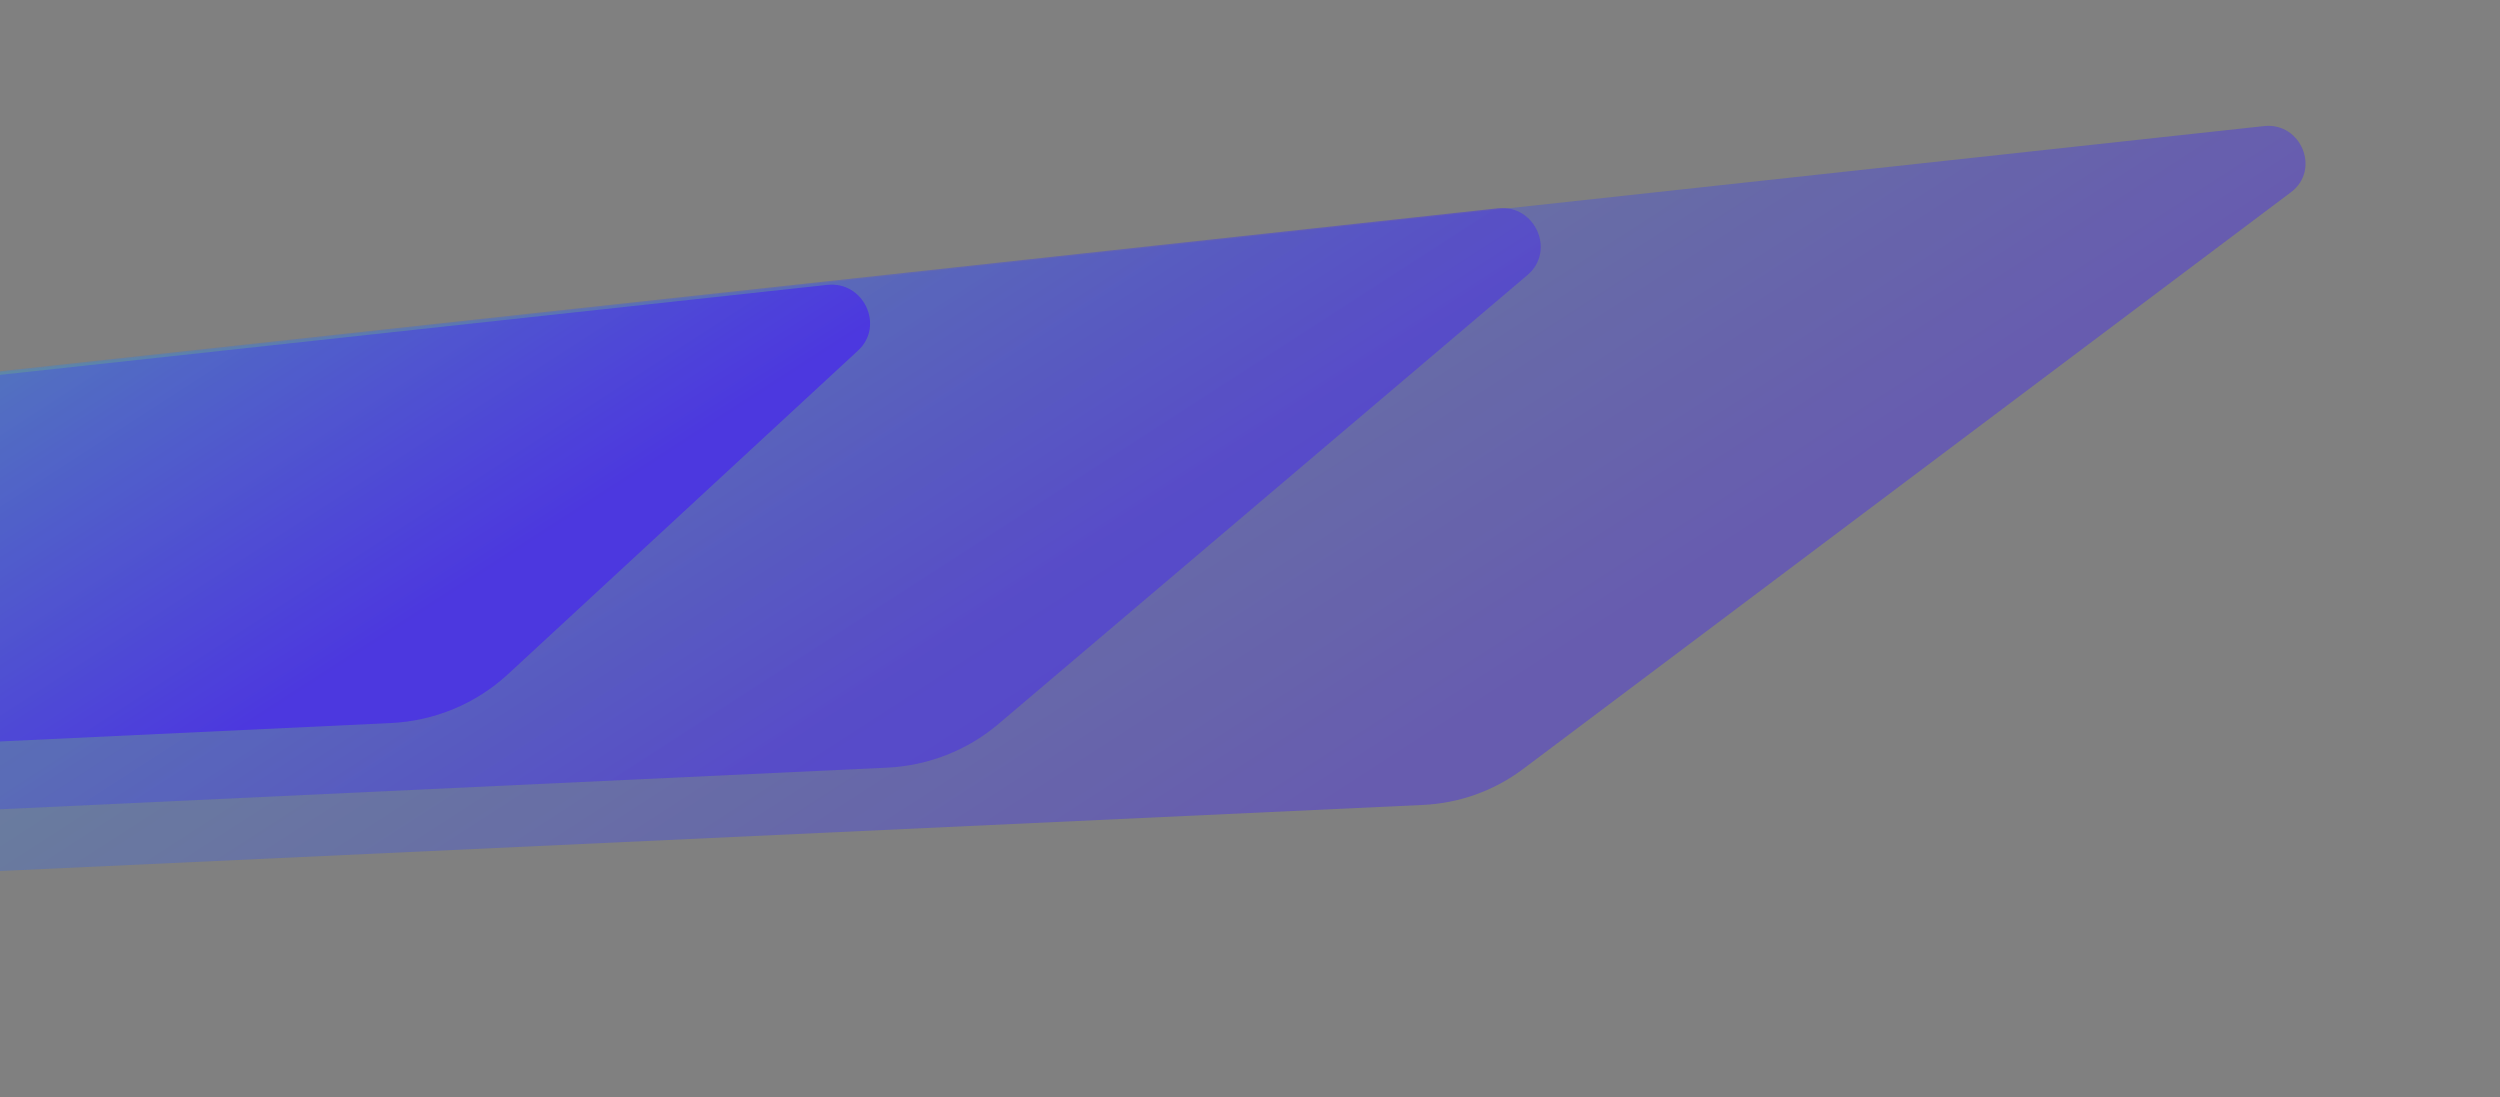
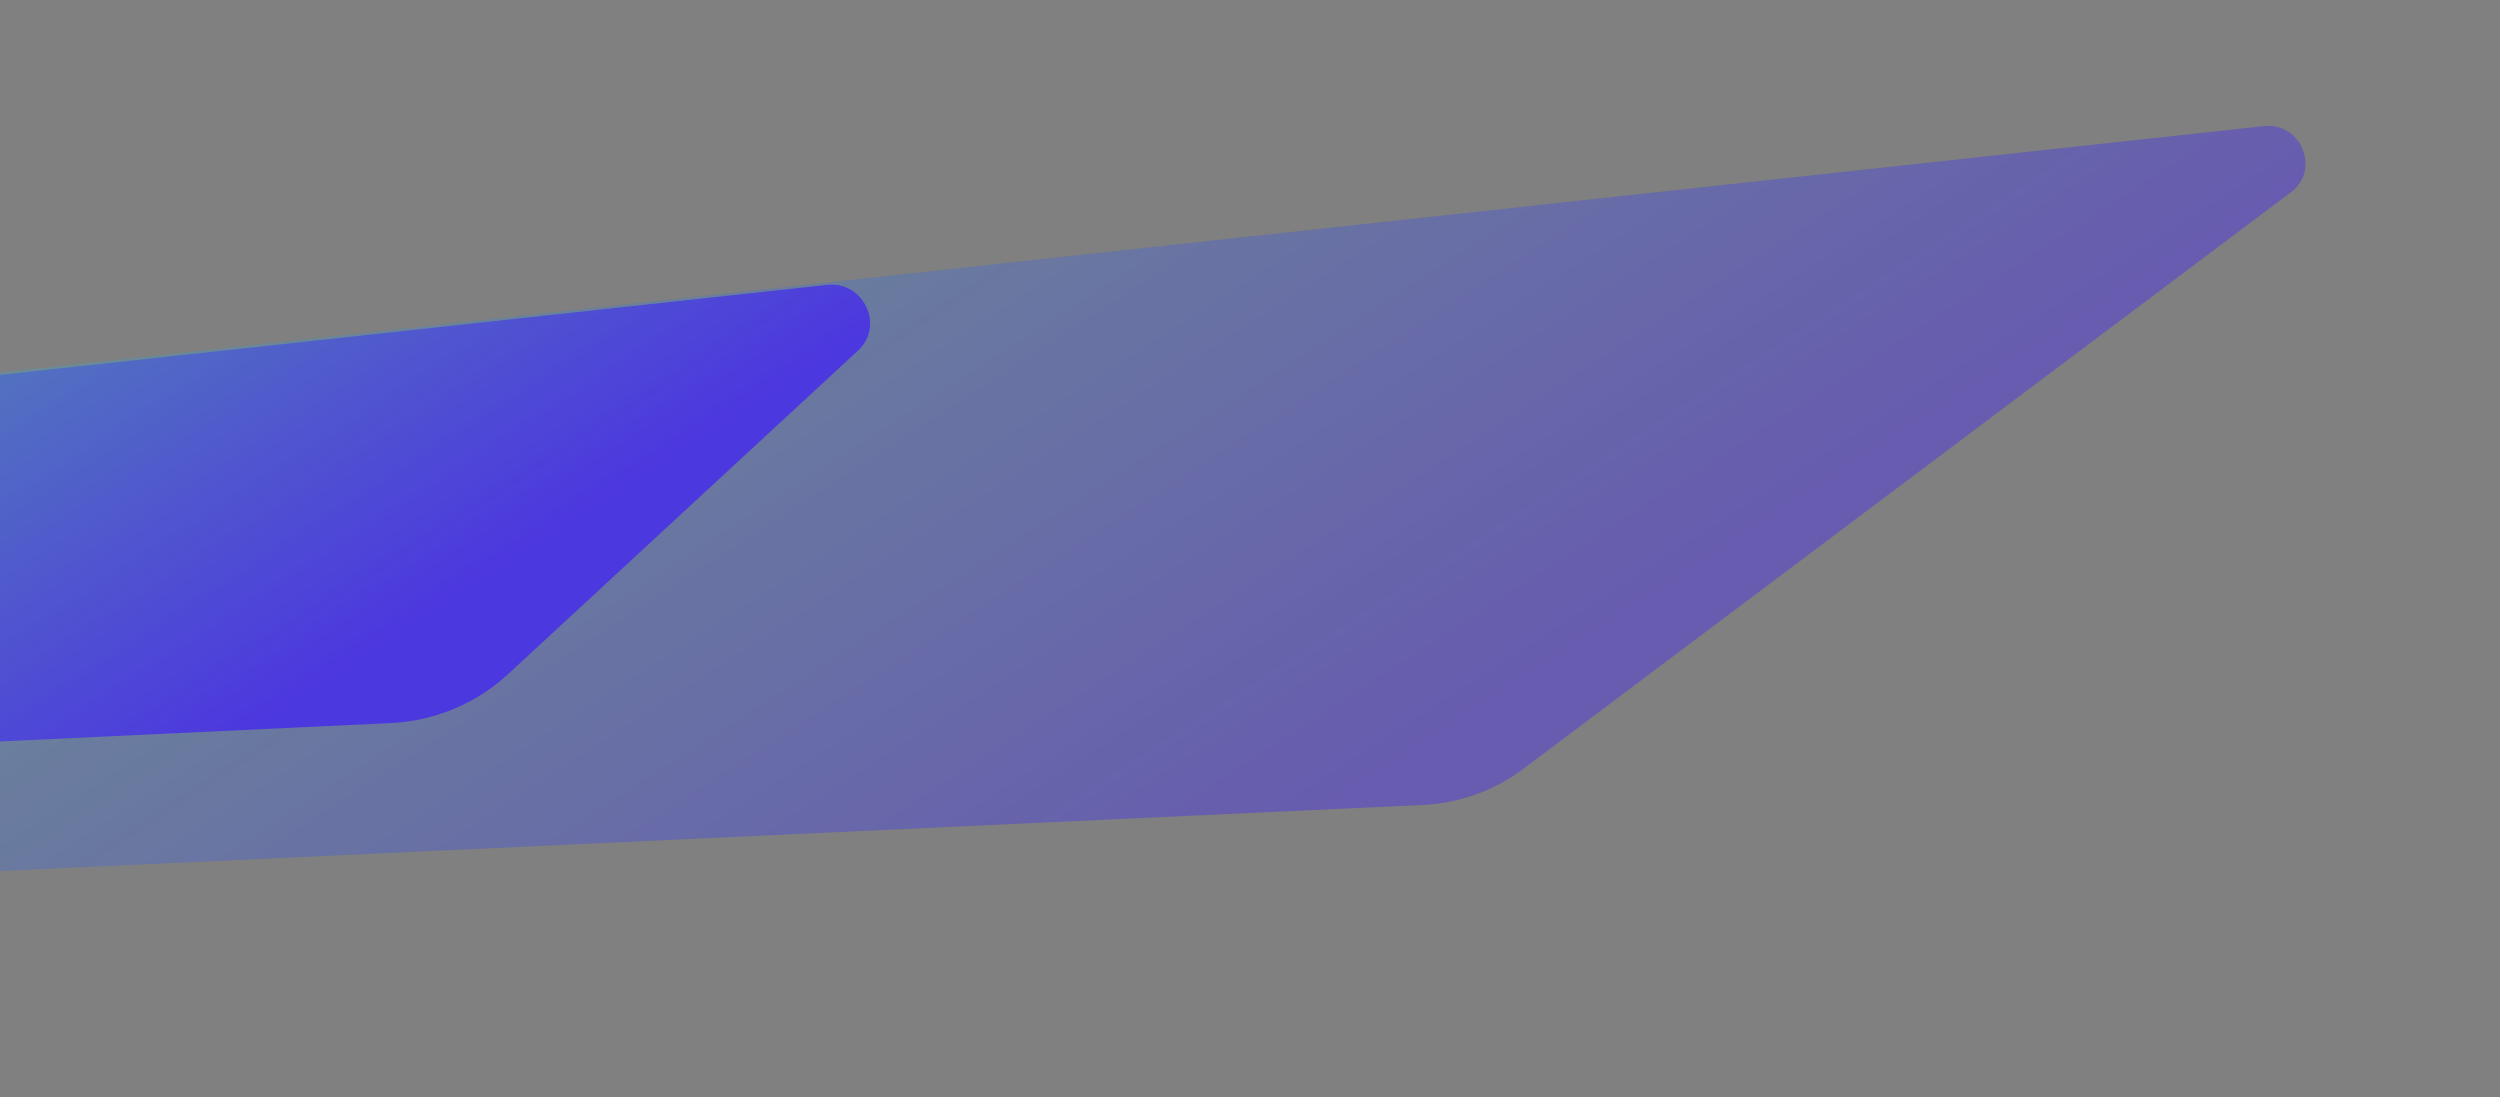
<svg xmlns="http://www.w3.org/2000/svg" width="606" height="266" viewBox="0 0 606 266" fill="none">
  <rect x="0" y="0" width="606" height="266" fill="#808080" stroke="none" />
  <g opacity="0.8">
-     <path opacity="0.5" d="M344.911 195.115C353.724 194.706 362.167 191.681 369.163 186.426L555.36 46.568C562.553 41.164 557.805 29.585 548.797 30.565L-241.651 116.561C-247.305 117.177 -252.767 118.874 -257.741 121.563L-428.93 214.086C-437.206 218.559 -433.464 231.266 -424 230.826L344.911 195.115Z" fill="url(#paint0_linear_594_64842)" />
-     <path opacity="0.6" d="M215.011 186.079C224.995 185.61 234.49 181.886 242.047 175.473L370.285 66.644C377.14 60.828 372.112 49.509 363.11 50.488L-290.931 121.644C-296.756 122.278 -302.384 124.027 -307.508 126.797L-441.862 199.412C-450.391 204.021 -446.531 217.116 -436.778 216.658L215.011 186.079Z" fill="url(#paint1_linear_594_64842)" />
+     <path opacity="0.5" d="M344.911 195.115C353.724 194.706 362.167 191.681 369.163 186.426L555.36 46.568C562.553 41.164 557.805 29.585 548.797 30.565L-241.651 116.561C-247.305 117.177 -252.767 118.874 -257.741 121.563L-428.93 214.086C-437.206 218.559 -433.464 231.266 -424 230.826L344.911 195.115" fill="url(#paint0_linear_594_64842)" />
    <path d="M94.708 175.269C105.344 174.768 115.403 170.574 123.154 163.407L208.007 84.958C214.465 78.987 209.356 68.095 200.548 69.053L-309.979 124.595C-315.804 125.229 -321.432 126.978 -326.556 129.748L-423.583 182.189C-432.113 186.799 -428.251 199.894 -418.498 199.435L94.708 175.269Z" fill="url(#paint2_linear_594_64842)" />
    <path d="M0.351 219.074C7.687 218.768 14.809 216.701 21.115 213.048L172.214 125.515C180.74 120.576 176.196 107.369 166.34 108.441L-328.617 162.29C-334.443 162.923 -340.07 164.673 -345.195 167.442L-442.654 220.117C-451.161 224.714 -447.348 237.772 -437.617 237.365L0.351 219.074Z" fill="url(#paint3_radial_594_64842)" />
  </g>
  <defs>
    <linearGradient id="paint0_linear_594_64842" x1="314.398" y1="203.284" x2="91.165" y2="-142.248" gradientUnits="userSpaceOnUse">
      <stop stop-color="#3F25F6" />
      <stop offset="1" stop-color="#52DE93" />
    </linearGradient>
    <linearGradient id="paint1_linear_594_64842" x1="170.711" y1="194.089" x2="-15.298" y2="-93.825" gradientUnits="userSpaceOnUse">
      <stop stop-color="#3F25F6" />
      <stop offset="1" stop-color="#52DE93" />
    </linearGradient>
    <linearGradient id="paint2_linear_594_64842" x1="52.787" y1="182.016" x2="-94.128" y2="-45.388" gradientUnits="userSpaceOnUse">
      <stop stop-color="#3F25F6" />
      <stop offset="1" stop-color="#52DE93" />
    </linearGradient>
    <radialGradient id="paint3_radial_594_64842" cx="0" cy="0" r="1" gradientUnits="userSpaceOnUse" gradientTransform="translate(-198.828 245.953) rotate(-33.268) scale(182.669 75.885)">
      <stop stop-color="white" stop-opacity="0.93" />
      <stop offset="1" stop-color="white" stop-opacity="0" />
    </radialGradient>
  </defs>
</svg>